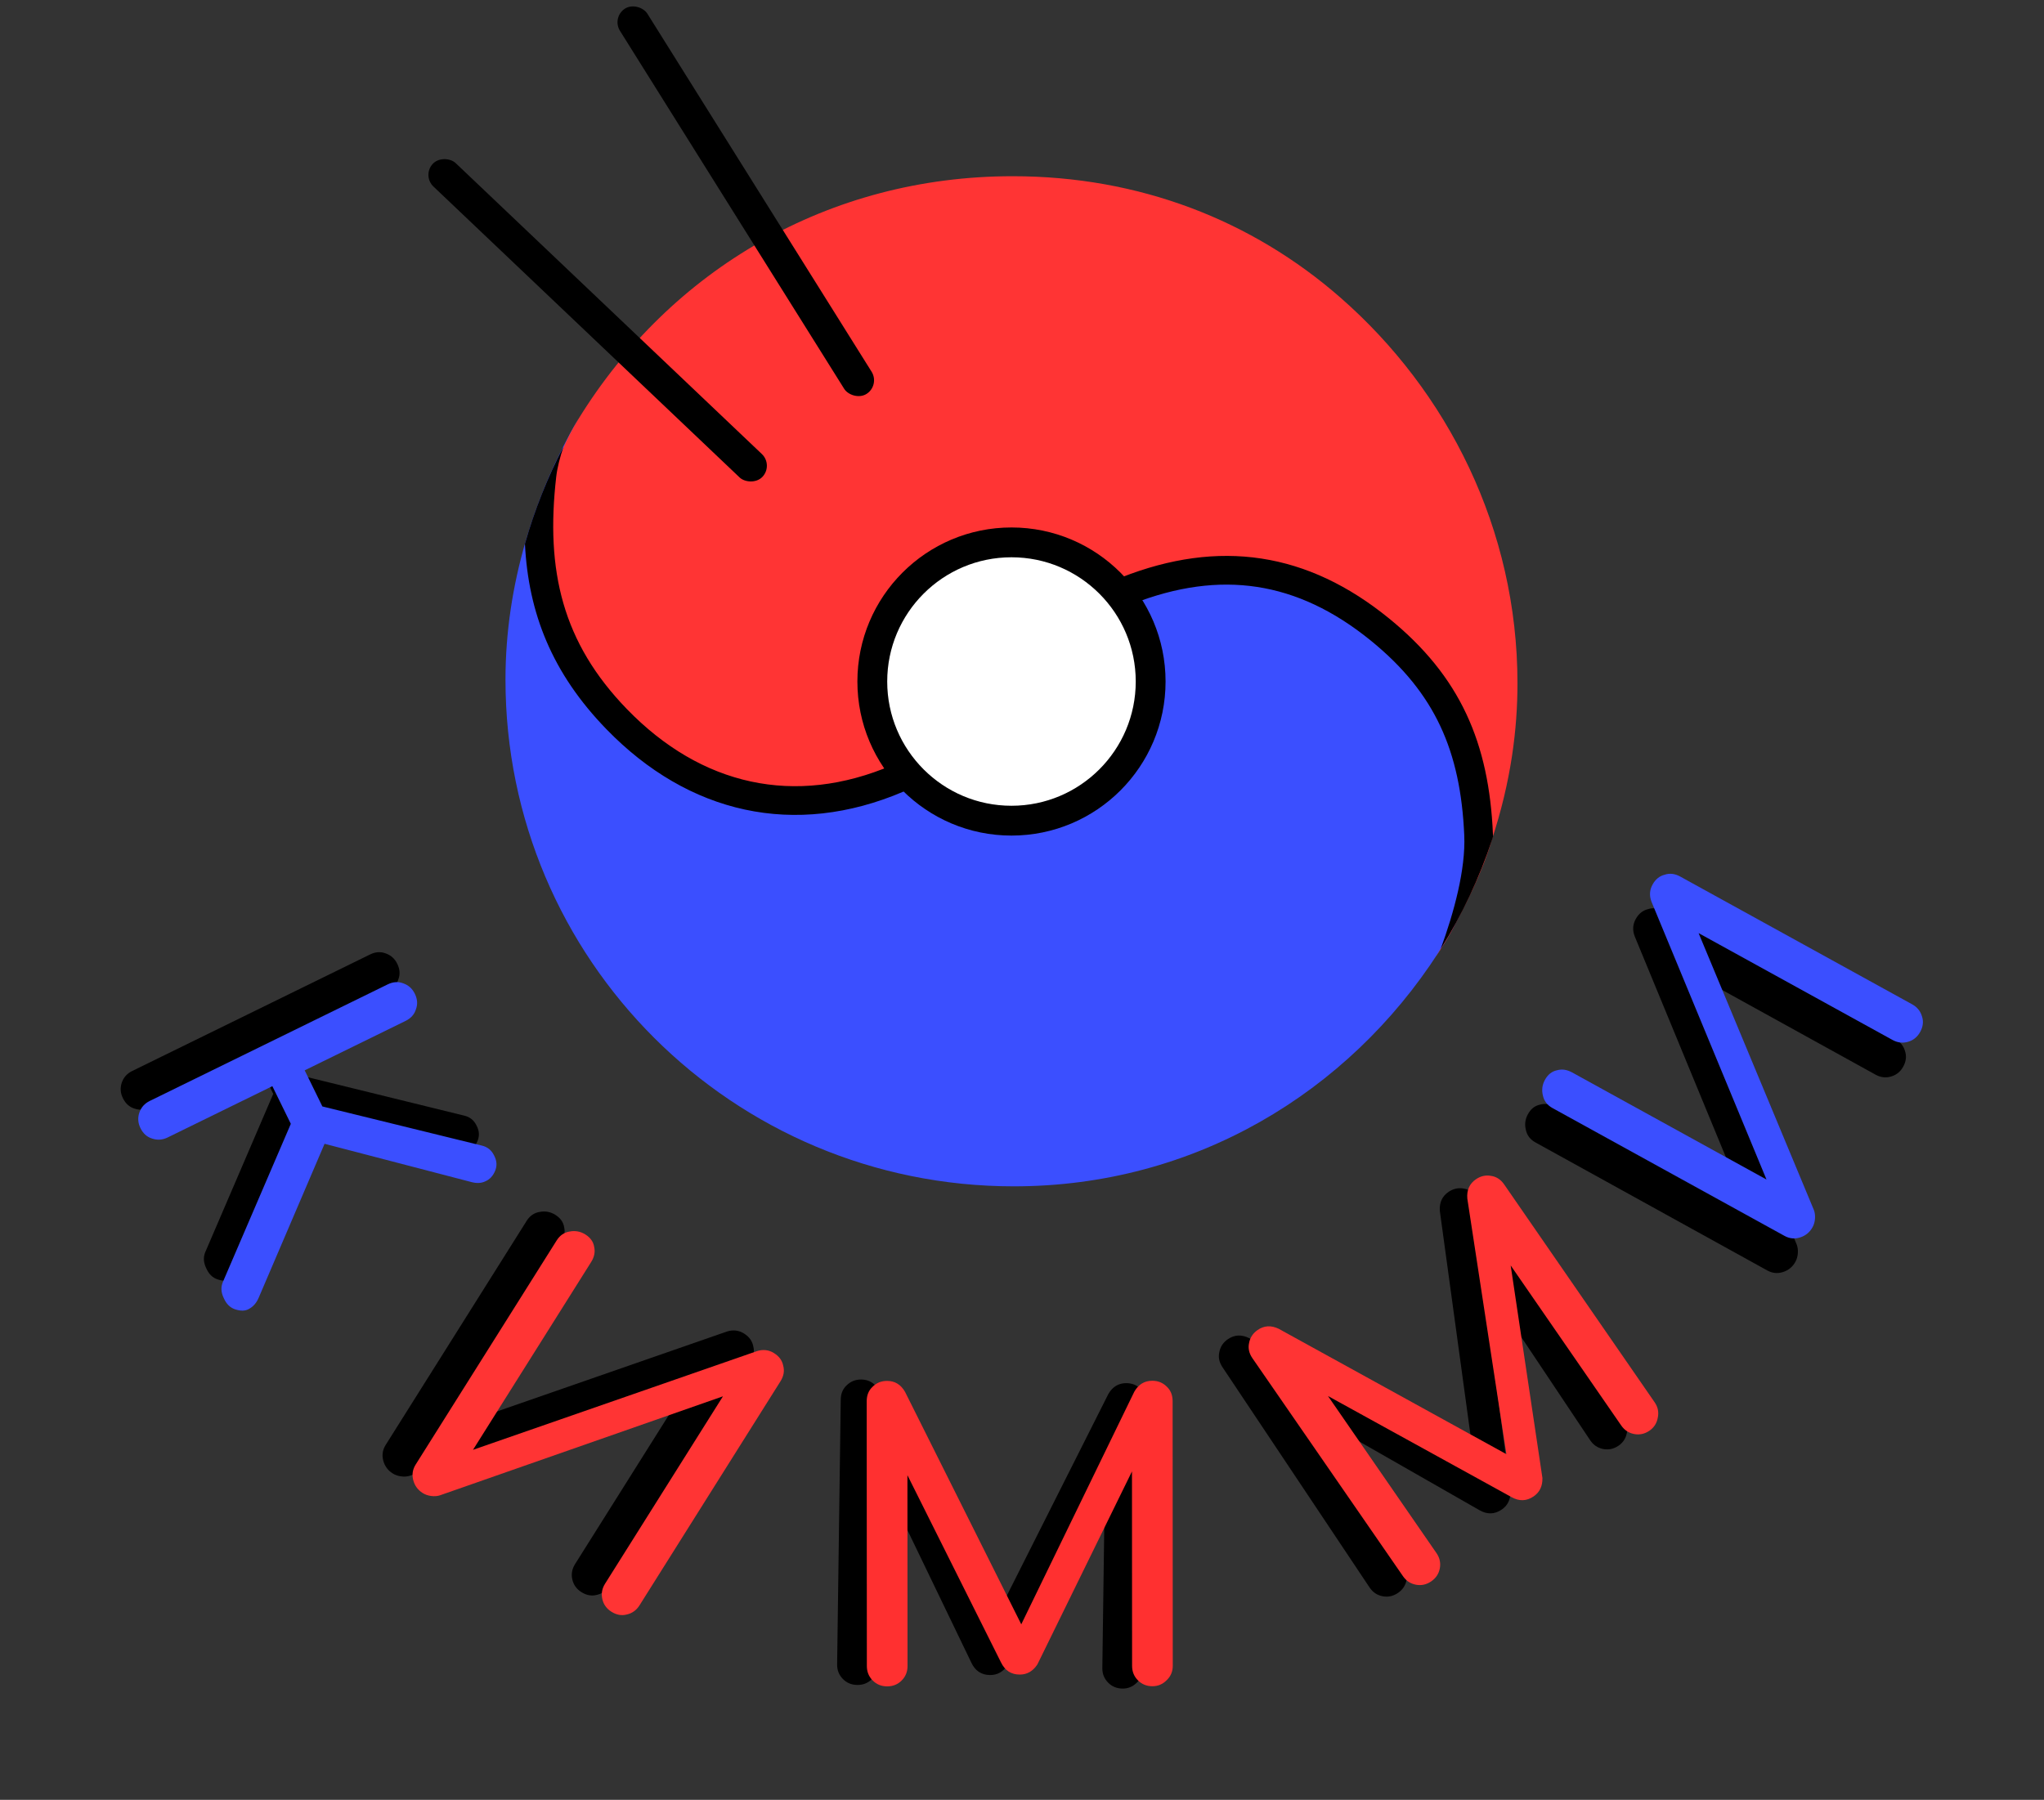
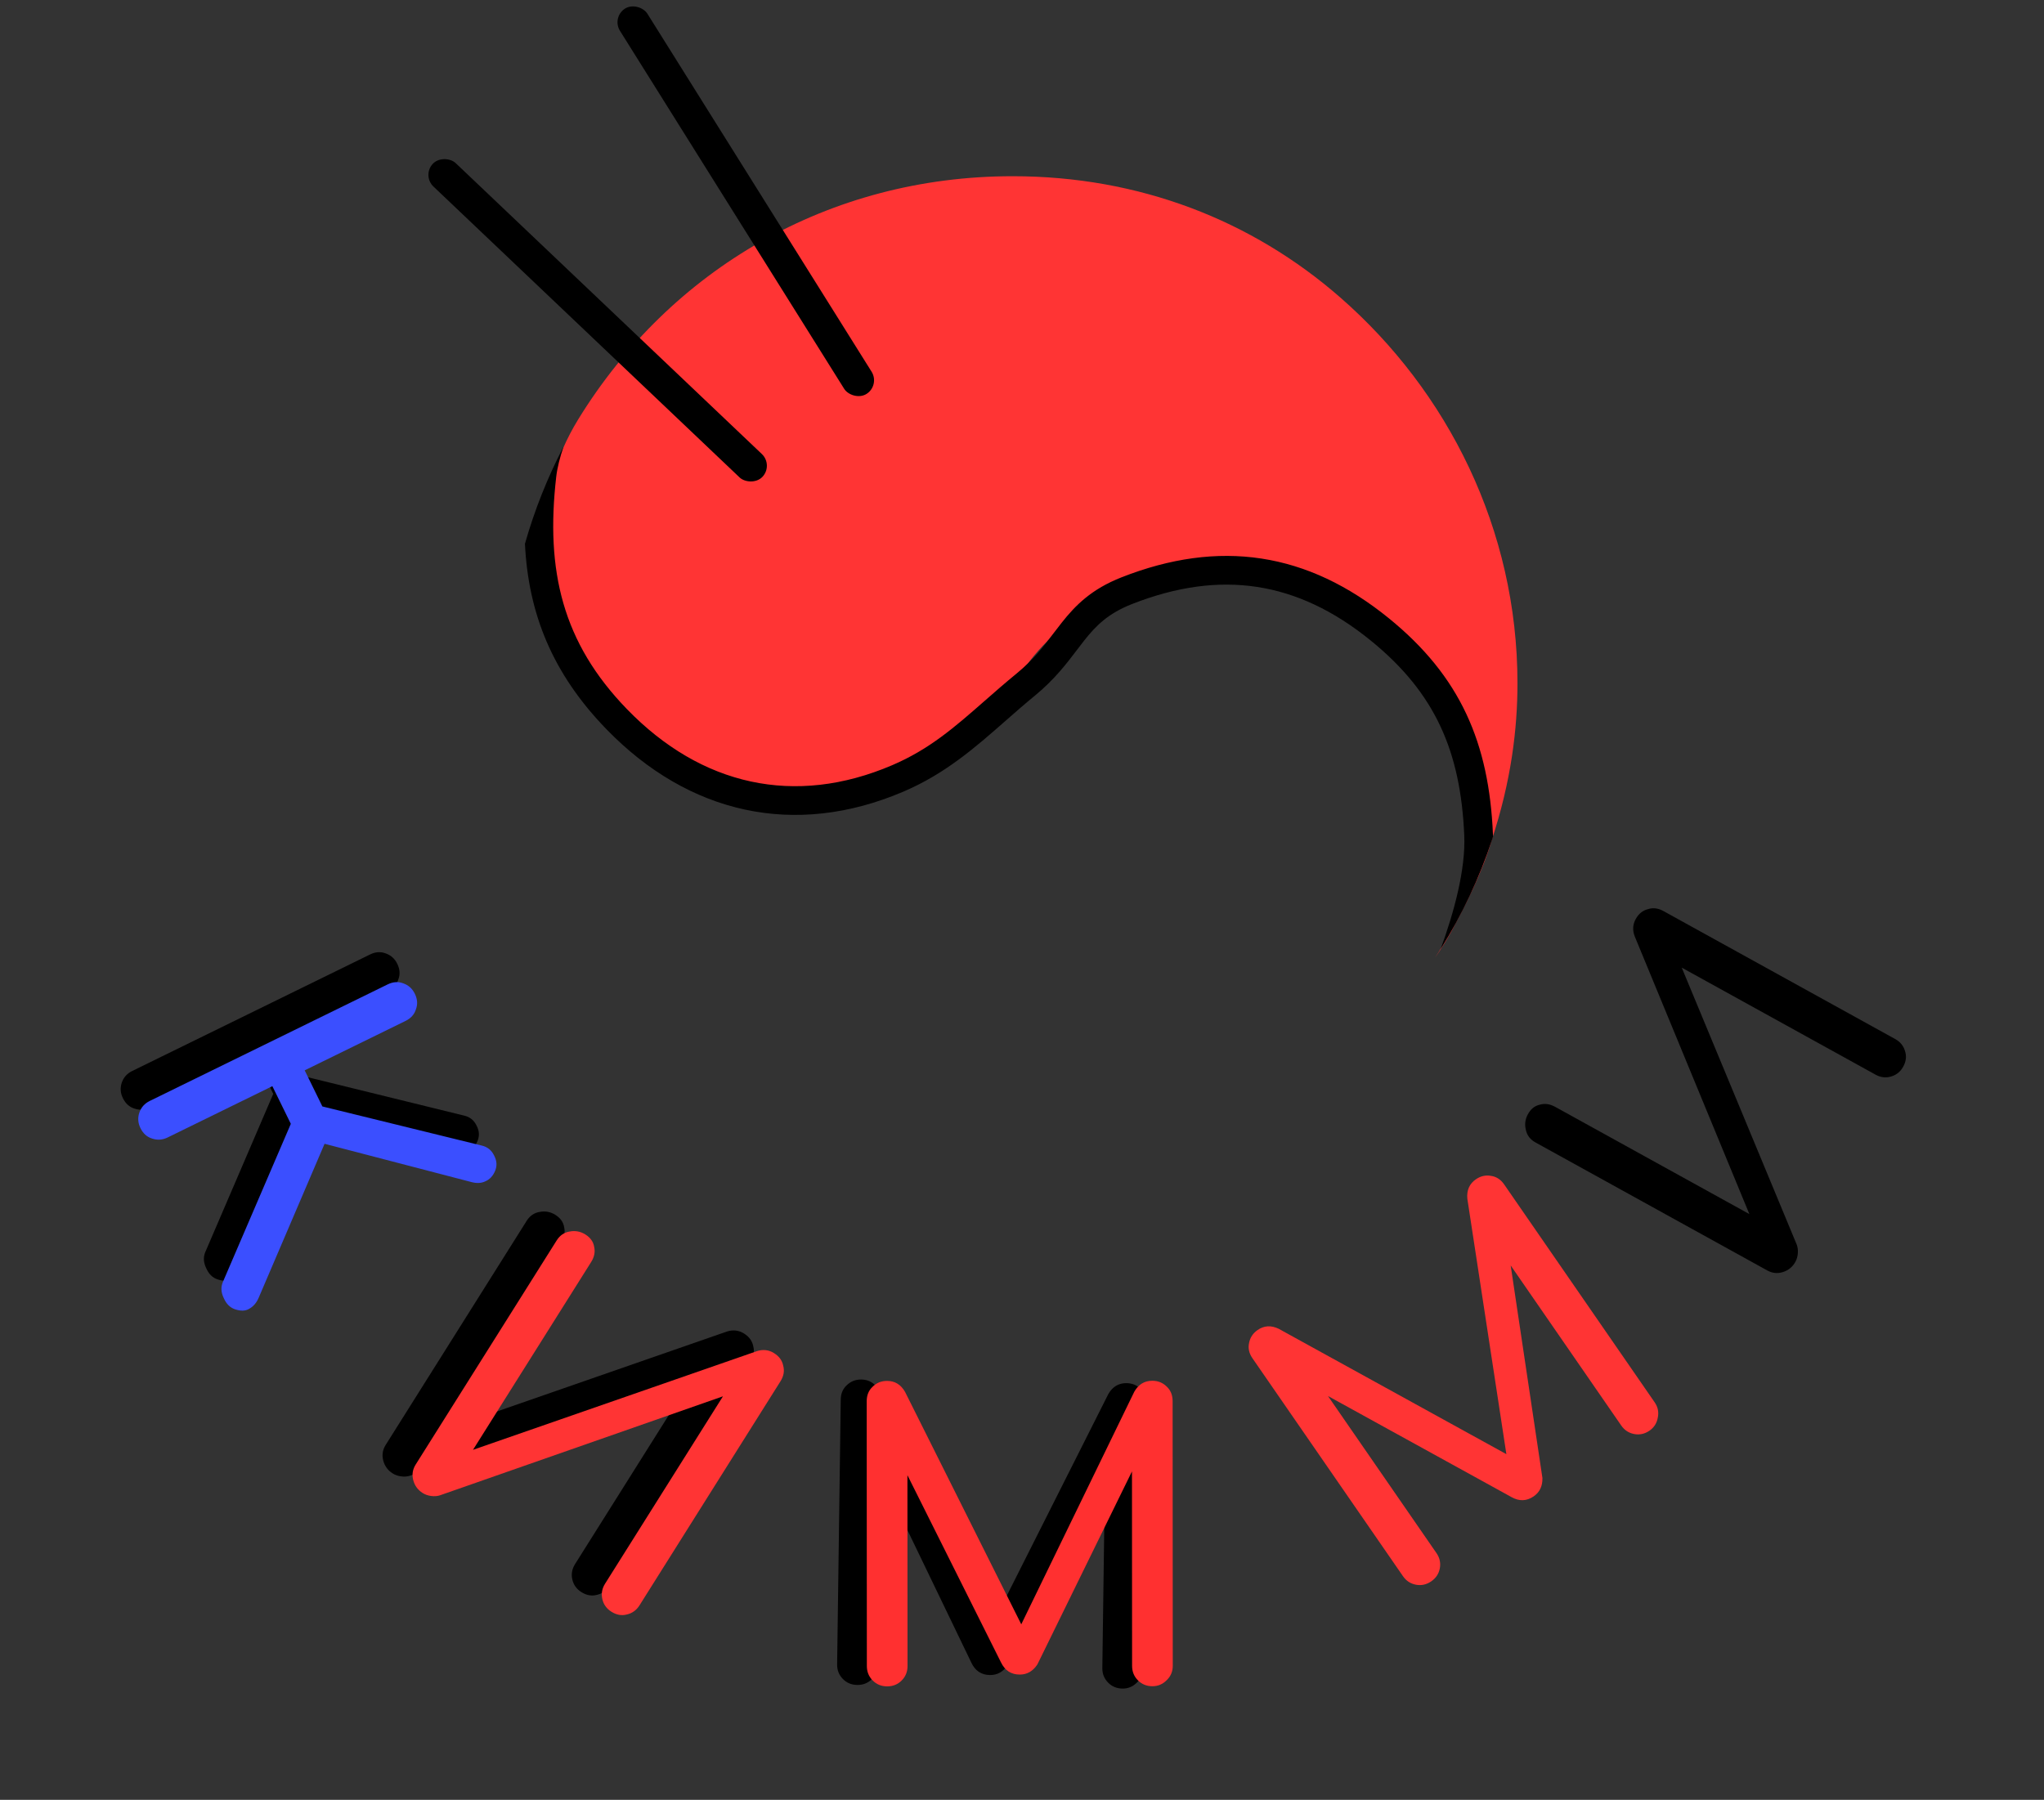
<svg xmlns="http://www.w3.org/2000/svg" width="721" height="635" viewBox="0 0 721 635" fill="none">
  <rect x="0" y="0" width="721" height="635" fill="#333333" stroke="none" />
-   <path d="M507.429 336.02C475.486 385.524 421.216 418.547 357.626 418.552C258.368 418.559 178.311 338.409 178.304 239.814C178.301 206.158 188.495 174.623 204.043 147.616C188.893 176.283 188.83 210.149 207.983 240.668C241.659 284.146 282.486 284.352 311.527 275.361C335.214 266.931 345.537 254.519 354.844 243.329C356.617 241.197 358.353 239.11 360.138 237.103C372.132 218.497 398.647 198.845 440.527 200.723C479.671 205.528 517.764 234.791 521.766 280.989C522.417 288.498 522.542 298.996 520.295 308.165C516.079 323.572 508.062 334.965 508.062 334.965C508.062 334.965 507.092 336.532 507.429 336.02Z" fill="#3B4FFF" />
  <path d="M535.273 241.08C535.273 257.048 533.091 275.47 526.201 296.357C522.709 308.403 516.204 320.619 511.82 328.847C508.427 334.921 506.158 337.919 506.158 337.919C506.158 337.919 514.77 325.65 518.525 310.07C520.756 300.817 520.632 290.221 519.987 282.643C516.02 236.017 478.228 206.48 439.392 201.627C397.842 199.728 371.533 219.56 359.632 238.337C348.566 250.996 339.379 266.82 311.4 276.947C282.586 286.019 242.08 285.808 208.673 241.924C187.793 209.011 187.032 175.435 204.038 147.828C236.529 95.083 292.345 62.17 357.208 62.17C401.802 62.17 441.558 77.657 472.824 104.999C510.603 138.037 535.273 186.633 535.273 241.08Z" fill="#FF3434" />
  <rect width="11.393" height="160.343" rx="5.696" transform="matrix(0.689 -0.725 0.725 0.689 148.766 61.893)" fill="black" />
  <rect width="11.393" height="160.344" rx="5.696" transform="matrix(0.848 -0.531 0.531 0.848 215.664 6.044)" fill="black" />
  <path fill-rule="evenodd" clip-rule="evenodd" d="M526.651 295.159C526.573 295.418 526.494 295.676 526.415 295.934C521.837 309.832 515.685 322.849 508.171 334.823C512.867 321.958 517.03 306.741 516.501 294.679C515.845 279.709 513.229 267.19 508.052 256.16C502.887 245.157 495.045 235.364 483.554 226.02C470.445 215.362 457.158 209.168 443.413 207.07C429.664 204.971 415.099 206.915 399.354 213.092C390.849 216.428 386.599 220.731 382.424 226.001C381.613 227.025 380.788 228.113 379.925 229.251C376.282 234.055 371.955 239.76 365.061 245.416C361.495 248.342 358.094 251.329 354.717 254.295L354.717 254.295C343.972 263.733 333.473 272.954 318.692 279.28C280.278 295.72 242.838 287.094 213.906 257.263C194.747 237.51 186.362 216.331 185.17 191.846C188.569 179.862 193.136 168.478 198.758 157.618C197.512 161.353 196.568 165.012 196.199 168.235C192.4 201.405 198.42 226.751 221.175 250.213C247.347 277.197 280.358 284.67 314.708 269.97C327.876 264.334 336.782 256.523 347.207 247.379C350.763 244.259 354.497 240.984 358.638 237.587C364.526 232.756 368.022 228.16 371.608 223.445C372.546 222.211 373.491 220.969 374.486 219.713C379.347 213.577 384.946 207.865 395.656 203.664C412.736 196.964 429.113 194.643 444.941 197.059C460.771 199.475 475.693 206.576 489.943 218.163C502.423 228.311 511.31 239.267 517.219 251.857C523.117 264.421 525.921 278.339 526.618 294.235C526.631 294.542 526.642 294.85 526.651 295.159Z" fill="black" />
-   <path d="M405.881 240.447C405.881 267.56 383.902 289.54 356.788 289.54C329.675 289.54 307.696 267.56 307.696 240.447C307.696 213.333 329.675 191.353 356.788 191.353C383.902 191.353 405.881 213.333 405.881 240.447Z" fill="white" stroke="black" stroke-width="10.52" />
  <path d="M633.304 445.19C632.326 446.961 630.877 448.158 628.957 448.779C627.037 449.4 625.192 449.222 623.42 448.243L541.644 403.076C539.792 402.053 538.658 400.586 538.243 398.675C537.746 396.719 537.987 394.856 538.966 393.084C539.989 391.232 541.394 390.116 543.18 389.736C544.93 389.232 546.731 389.491 548.583 390.514L617.072 428.342L576.621 330.332C575.802 328.199 575.927 326.166 576.994 324.233C578.017 322.381 579.444 321.225 581.275 320.764C583.069 320.179 584.893 320.398 586.745 321.421L668.52 366.588C670.292 367.567 671.448 368.993 671.989 370.869C672.574 372.663 672.355 374.486 671.332 376.339C670.354 378.11 668.927 379.266 667.052 379.807C665.177 380.348 663.354 380.129 661.582 379.15L593.214 341.389L633.798 439.157C634.131 440.077 634.254 441.09 634.168 442.199C634.081 443.307 633.793 444.304 633.304 445.19Z" fill="black" />
-   <path d="M639.359 432.973C638.383 434.746 636.935 435.944 635.016 436.567C633.097 437.19 631.251 437.013 629.478 436.037L547.657 390.952C545.804 389.931 544.669 388.465 544.251 386.554C543.753 384.599 543.992 382.735 544.969 380.963C545.99 379.11 547.393 377.992 549.179 377.611C550.929 377.104 552.73 377.362 554.583 378.383L623.11 416.142L582.56 318.173C581.74 316.04 581.862 314.007 582.928 312.073C583.949 310.22 585.375 309.063 587.205 308.601C588.999 308.014 590.822 308.231 592.675 309.252L674.497 354.336C676.269 355.313 677.427 356.739 677.969 358.613C678.556 360.407 678.339 362.231 677.318 364.084C676.342 365.857 674.916 367.014 673.041 367.557C671.167 368.099 669.343 367.882 667.571 366.906L599.165 329.213L639.848 426.94C640.181 427.859 640.306 428.873 640.22 429.981C640.135 431.09 639.848 432.087 639.359 432.973Z" fill="#3B4FFF" />
  <path d="M138.521 519.841C136.808 518.763 135.696 517.249 135.185 515.297C134.674 513.345 134.957 511.513 136.034 509.8L185.776 430.723C186.903 428.932 188.432 427.883 190.364 427.577C192.344 427.193 194.191 427.539 195.904 428.617C197.695 429.744 198.73 431.209 199.007 433.014C199.412 434.79 199.051 436.573 197.924 438.364L156.264 504.592L256.415 469.778C258.591 469.082 260.614 469.322 262.483 470.497C264.274 471.624 265.347 473.114 265.702 474.968C266.185 476.793 265.863 478.601 264.736 480.392L214.994 559.468C213.916 561.181 212.426 562.254 210.523 562.688C208.698 563.17 206.891 562.848 205.1 561.721C203.386 560.644 202.313 559.153 201.88 557.251C201.447 555.348 201.769 553.54 202.846 551.827L244.433 485.716L144.516 520.677C143.579 520.958 142.56 521.023 141.458 520.873C140.357 520.724 139.378 520.38 138.521 519.841Z" fill="black" />
  <path d="M149.103 526.759C147.39 525.681 146.278 524.167 145.767 522.215C145.256 520.263 145.539 518.431 146.616 516.717L196.358 437.641C197.485 435.85 199.014 434.801 200.946 434.495C202.926 434.111 204.773 434.457 206.487 435.535C208.277 436.662 209.312 438.127 209.589 439.932C209.994 441.708 209.633 443.491 208.506 445.282L166.846 511.51L266.997 476.695C269.173 476 271.196 476.24 273.065 477.415C274.856 478.542 275.929 480.032 276.284 481.886C276.767 483.711 276.445 485.519 275.318 487.31L225.576 566.386C224.498 568.099 223.008 569.172 221.105 569.606C219.281 570.088 217.473 569.766 215.682 568.639C213.968 567.562 212.895 566.071 212.462 564.169C212.029 562.266 212.351 560.458 213.428 558.745L255.015 492.634L155.098 527.595C154.161 527.875 153.142 527.941 152.04 527.791C150.939 527.642 149.96 527.298 149.103 526.759Z" fill="#FF3434" />
-   <path d="M493.049 562.05C491.366 563.174 489.568 563.545 487.654 563.163C485.74 562.782 484.221 561.75 483.097 560.066L431.224 482.371C430.049 480.612 429.678 478.813 430.111 476.976C430.492 475.062 431.524 473.543 433.208 472.419C435.503 470.887 437.978 470.783 440.632 472.108L524.595 520.082L520.923 522.534L507.884 427.208C507.678 424.248 508.722 422.002 511.017 420.47C512.701 419.346 514.499 418.975 516.413 419.356C518.276 419.661 519.795 420.693 520.969 422.453L572.843 500.148C573.966 501.831 574.299 503.655 573.841 505.62C573.46 507.534 572.466 509.027 570.859 510.1C569.176 511.224 567.377 511.595 565.464 511.214C563.55 510.832 562.031 509.8 560.907 508.117L520.068 446.948L521.98 444.841L532.828 526.2C532.855 529.058 531.798 531.202 529.656 532.632C527.131 534.318 524.503 534.358 521.772 532.752L452.281 493.035L454.193 490.929L495.033 552.098C496.157 553.781 496.528 555.579 496.146 557.493C495.765 559.407 494.733 560.926 493.049 562.05Z" fill="black" />
  <path d="M504.861 557.911C503.196 559.061 501.403 559.46 499.484 559.109C497.564 558.757 496.029 557.749 494.879 556.084L441.794 479.212C440.592 477.471 440.193 475.678 440.596 473.834C440.948 471.915 441.956 470.38 443.621 469.23C445.892 467.662 448.365 467.519 451.04 468.802L535.745 515.454L532.111 517.963L517.579 422.853C517.327 419.897 518.336 417.635 520.607 416.066C522.272 414.916 524.065 414.517 525.984 414.868C527.852 415.144 529.386 416.152 530.589 417.893L583.674 494.765C584.824 496.431 585.185 498.249 584.758 500.221C584.407 502.141 583.436 503.65 581.847 504.747C580.181 505.897 578.389 506.297 576.469 505.945C574.55 505.594 573.015 504.586 571.865 502.92L530.071 442.399L531.95 440.263L544.073 521.442C544.145 524.299 543.121 526.459 541.002 527.923C538.504 529.648 535.876 529.729 533.12 528.166L463.016 489.544L464.895 487.408L506.688 547.929C507.838 549.594 508.238 551.387 507.886 553.306C507.535 555.226 506.527 556.761 504.861 557.911Z" fill="#FF3434" />
  <path d="M302.366 594.467C300.342 594.439 298.65 593.726 297.289 592.328C295.928 590.929 295.261 589.218 295.289 587.194L296.566 493.783C296.595 491.667 297.308 489.975 298.705 488.706C300.104 487.345 301.815 486.678 303.839 486.706C306.598 486.744 308.696 488.06 310.133 490.656L352.138 577.759L347.722 577.699L390.988 491.761C392.495 489.206 394.629 487.947 397.388 487.985C399.412 488.012 401.104 488.726 402.465 490.124C403.827 491.431 404.494 493.142 404.465 495.258L403.188 588.669C403.16 590.693 402.401 592.385 400.911 593.744C399.512 595.105 397.847 595.772 395.915 595.746C393.891 595.718 392.199 595.005 390.838 593.607C389.477 592.208 388.811 590.497 388.838 588.473L389.844 514.93L392.613 514.278L355.455 587.465C353.859 589.835 351.773 591.002 349.197 590.967C346.161 590.926 343.973 589.47 342.632 586.599L307.875 514.5L310.644 513.848L309.639 587.39C309.611 589.414 308.898 591.106 307.499 592.467C306.101 593.828 304.389 594.495 302.366 594.467Z" fill="black" />
  <path d="M312.952 594.968C310.928 594.97 309.225 594.28 307.845 592.901C306.464 591.522 305.773 589.821 305.772 587.797L305.721 494.377C305.719 492.261 306.408 490.558 307.788 489.27C309.167 487.889 310.868 487.198 312.892 487.197C315.652 487.196 317.769 488.482 319.242 491.057L362.481 577.554L358.065 577.557L400.105 491.013C401.575 488.436 403.69 487.147 406.45 487.146C408.474 487.144 410.176 487.833 411.557 489.213C412.938 490.5 413.629 492.201 413.63 494.317L413.681 587.737C413.682 589.761 412.947 591.463 411.476 592.844C410.097 594.225 408.442 594.916 406.51 594.917C404.486 594.918 402.784 594.229 401.403 592.85C400.022 591.471 399.331 589.769 399.33 587.745L399.29 514.196L402.049 513.504L365.936 587.212C364.373 589.604 362.304 590.801 359.728 590.803C356.693 590.805 354.484 589.38 353.102 586.529L317.323 514.931L320.083 514.239L320.123 587.789C320.124 589.813 319.435 591.515 318.056 592.896C316.677 594.276 314.975 594.967 312.952 594.968Z" fill="#FF3030" />
  <path d="M76.656 451.348C74.933 450.758 73.627 449.452 72.738 447.428C71.767 445.446 71.659 443.552 72.414 441.748L99.835 377.91L163.767 393.606C165.738 394.075 167.169 395.218 168.059 397.035C169.073 398.895 169.202 400.727 168.447 402.531C167.692 404.335 166.551 405.56 165.023 406.206C163.619 406.894 161.973 406.984 160.084 406.475L108.292 392.975L85.083 447.219C84.328 449.023 83.227 450.331 81.78 451.142C80.457 451.996 78.749 452.064 76.656 451.348ZM43.352 387.453C42.461 385.636 42.332 383.804 42.964 381.958C43.596 380.111 44.821 378.743 46.638 377.852L130.529 336.747C132.429 335.816 134.261 335.687 136.025 336.36C137.871 336.992 139.239 338.216 140.13 340.034C141.061 341.934 141.19 343.766 140.518 345.529C139.968 347.335 138.744 348.704 136.844 349.635L101.28 367.06L111.237 387.382L99.837 392.968L89.879 372.646L52.953 390.74C51.135 391.63 49.303 391.759 47.457 391.127C45.651 390.578 44.283 389.353 43.352 387.453Z" fill="black" />
  <path d="M82.852 461.913C81.129 461.324 79.822 460.017 78.934 457.994C77.962 456.011 77.854 454.118 78.609 452.314L106.03 388.476L169.962 404.172C171.933 404.64 173.364 405.783 174.255 407.6C175.268 409.46 175.398 411.292 174.643 413.096C173.887 414.9 172.746 416.125 171.219 416.771C169.814 417.46 168.168 417.549 166.279 417.04L114.487 403.54L91.278 457.785C90.523 459.589 89.422 460.897 87.976 461.708C86.652 462.561 84.944 462.63 82.852 461.913ZM49.547 398.019C48.656 396.201 48.527 394.369 49.159 392.523C49.791 390.677 51.016 389.308 52.833 388.418L136.724 347.313C138.624 346.382 140.456 346.253 142.22 346.925C144.066 347.557 145.435 348.782 146.325 350.599C147.256 352.499 147.386 354.331 146.713 356.095C146.164 357.901 144.939 359.269 143.039 360.2L107.475 377.626L117.432 397.948L106.032 403.534L96.075 383.212L59.148 401.305C57.33 402.195 55.498 402.325 53.652 401.693C51.846 401.143 50.478 399.919 49.547 398.019Z" fill="#3B4FFF" />
</svg>